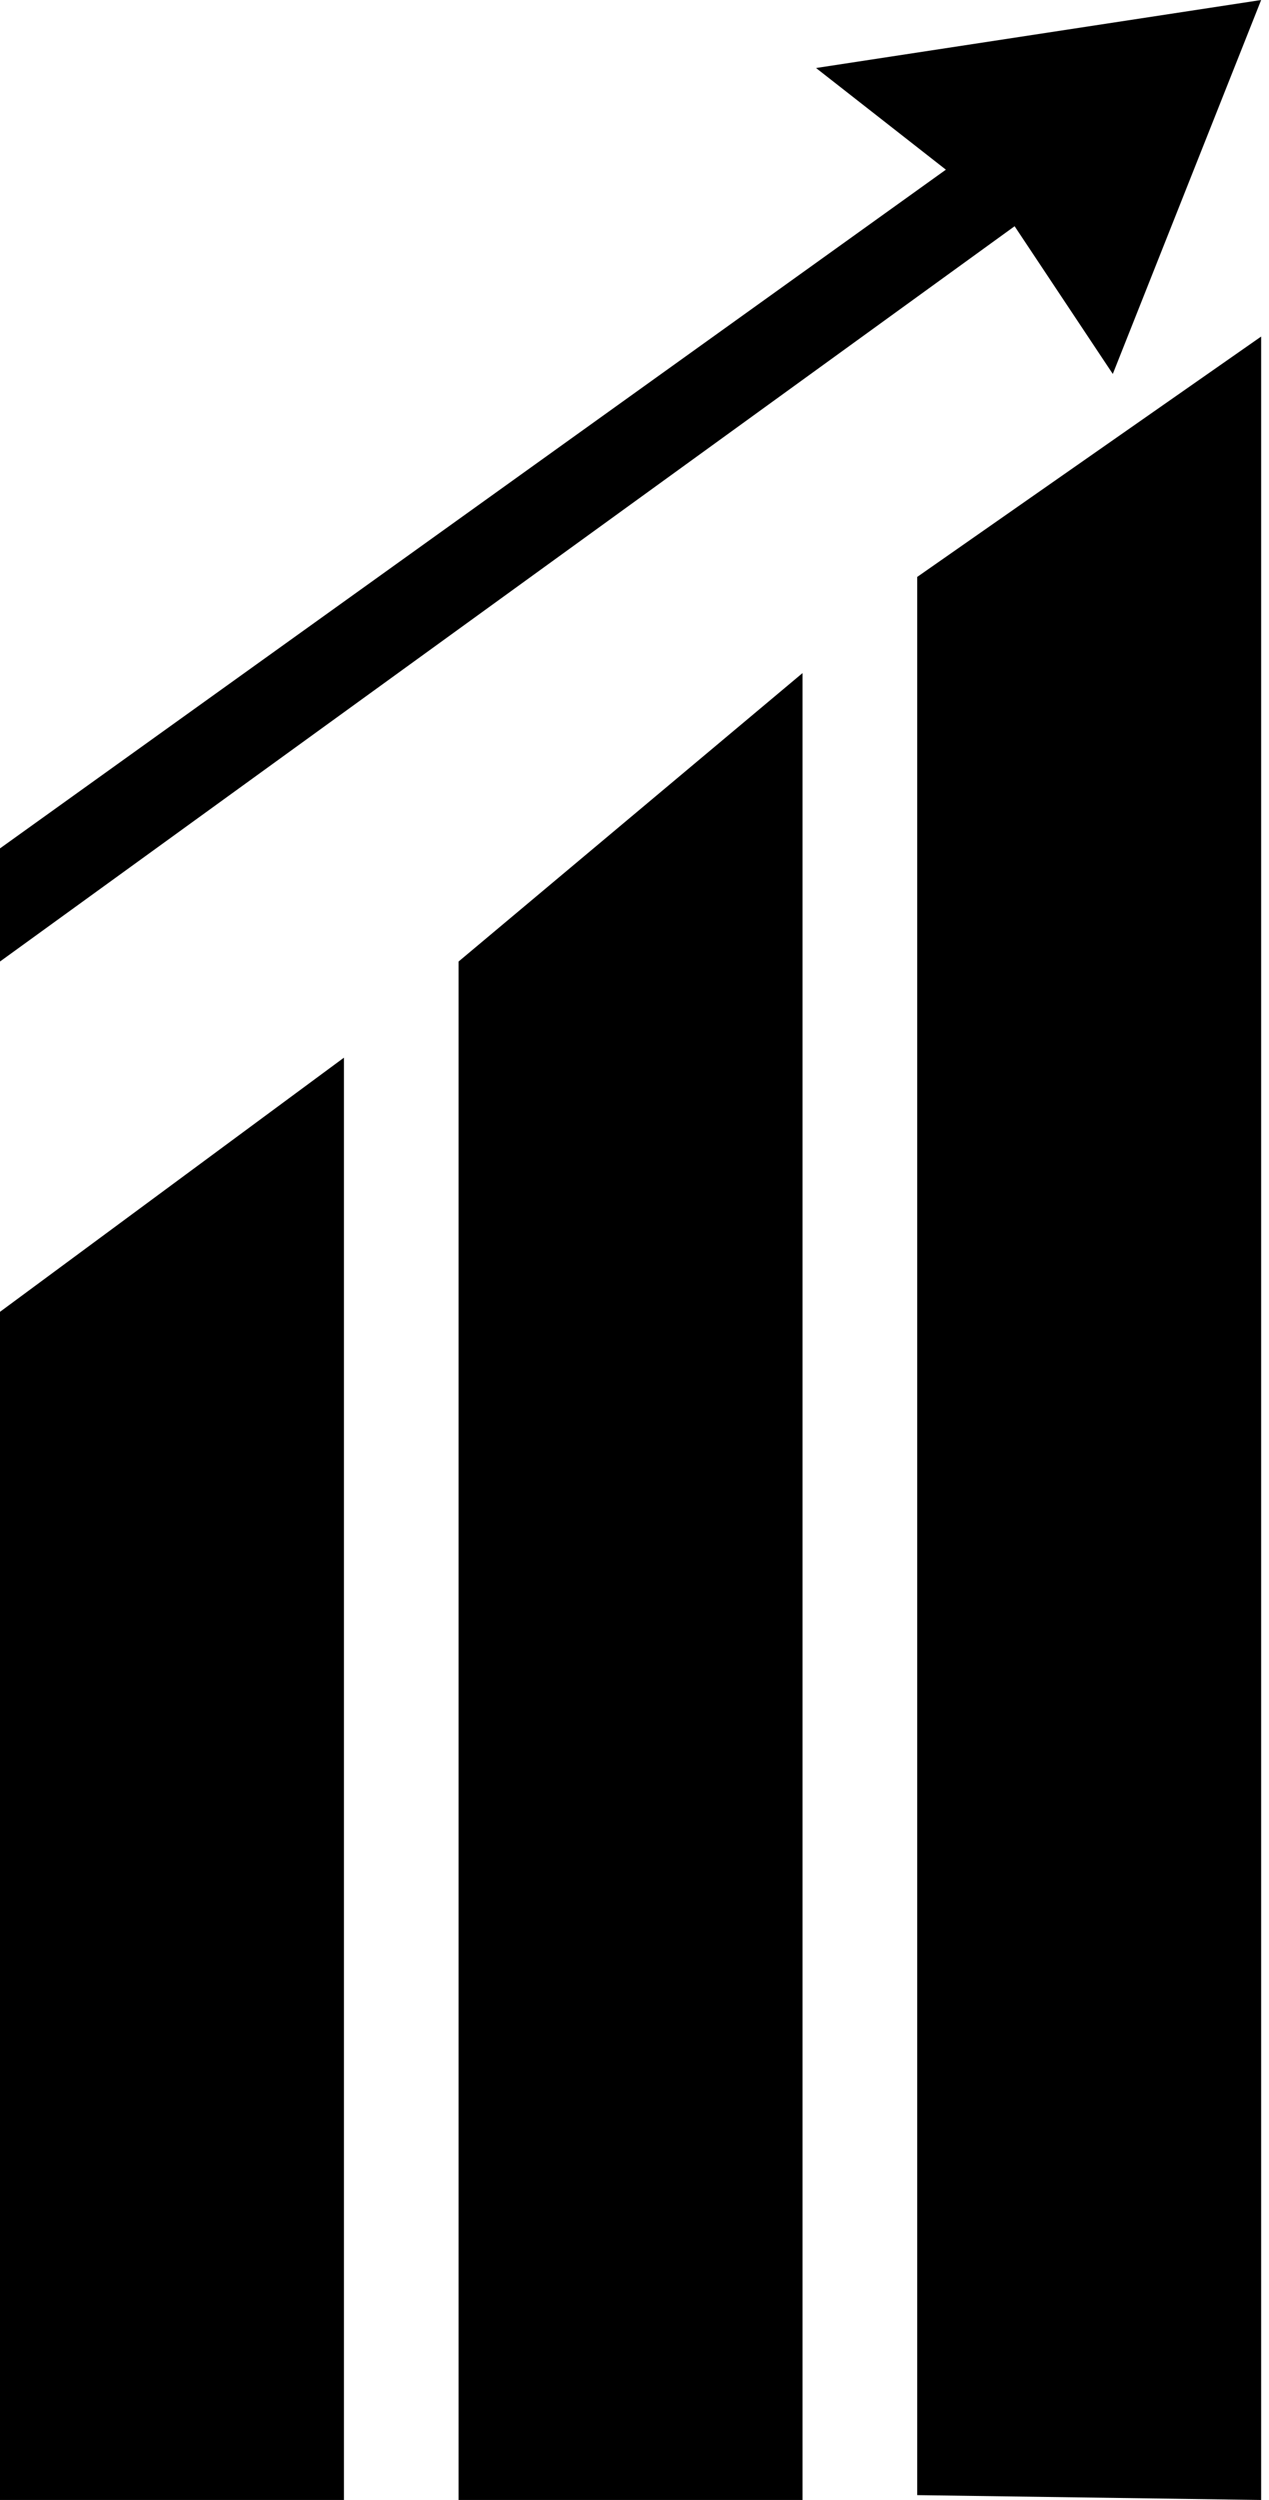
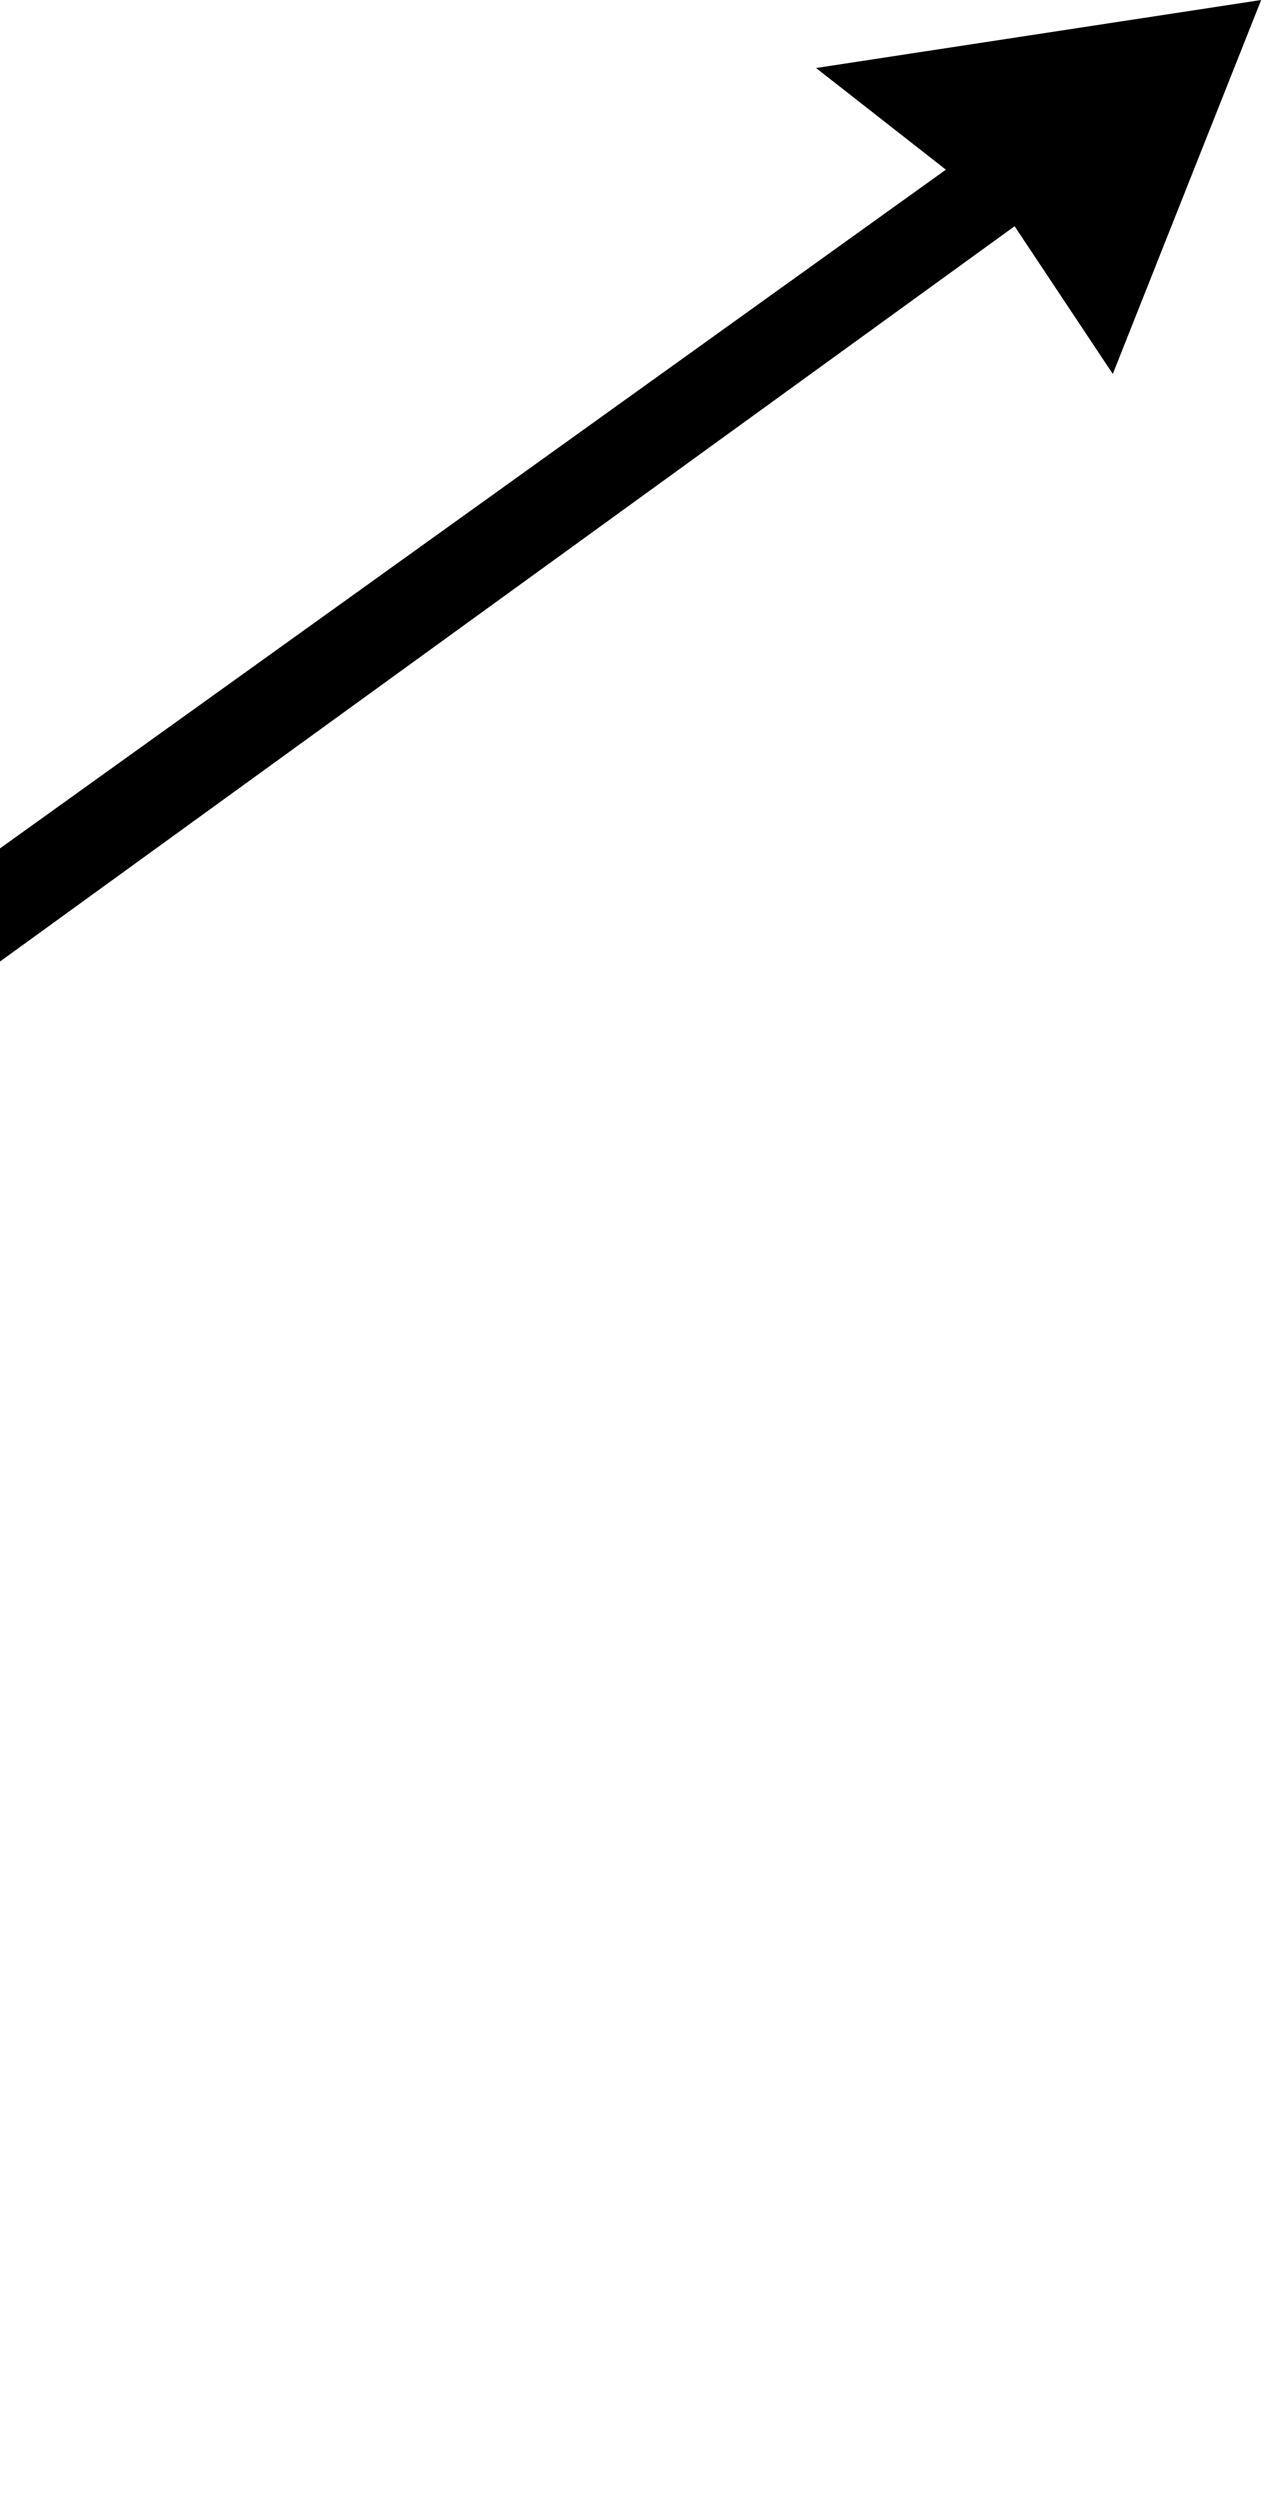
<svg xmlns="http://www.w3.org/2000/svg" width="32" height="63" viewBox="0 0 32 63" fill="none">
-   <path d="M20.237 63.001V16.962L11.564 24.231V63.001H20.237Z" fill="black" />
-   <path d="M31.802 63.001V8.481L23.129 14.539V62.879L31.802 63.001Z" fill="black" />
-   <path d="M0 63.001V33.059L8.673 26.654V63.001H0Z" fill="black" />
  <path d="M23.852 4.276L0 21.38V24.231L25.585 5.701L28.061 9.424L31.802 0L20.578 1.714L23.852 4.276Z" fill="black" />
</svg>